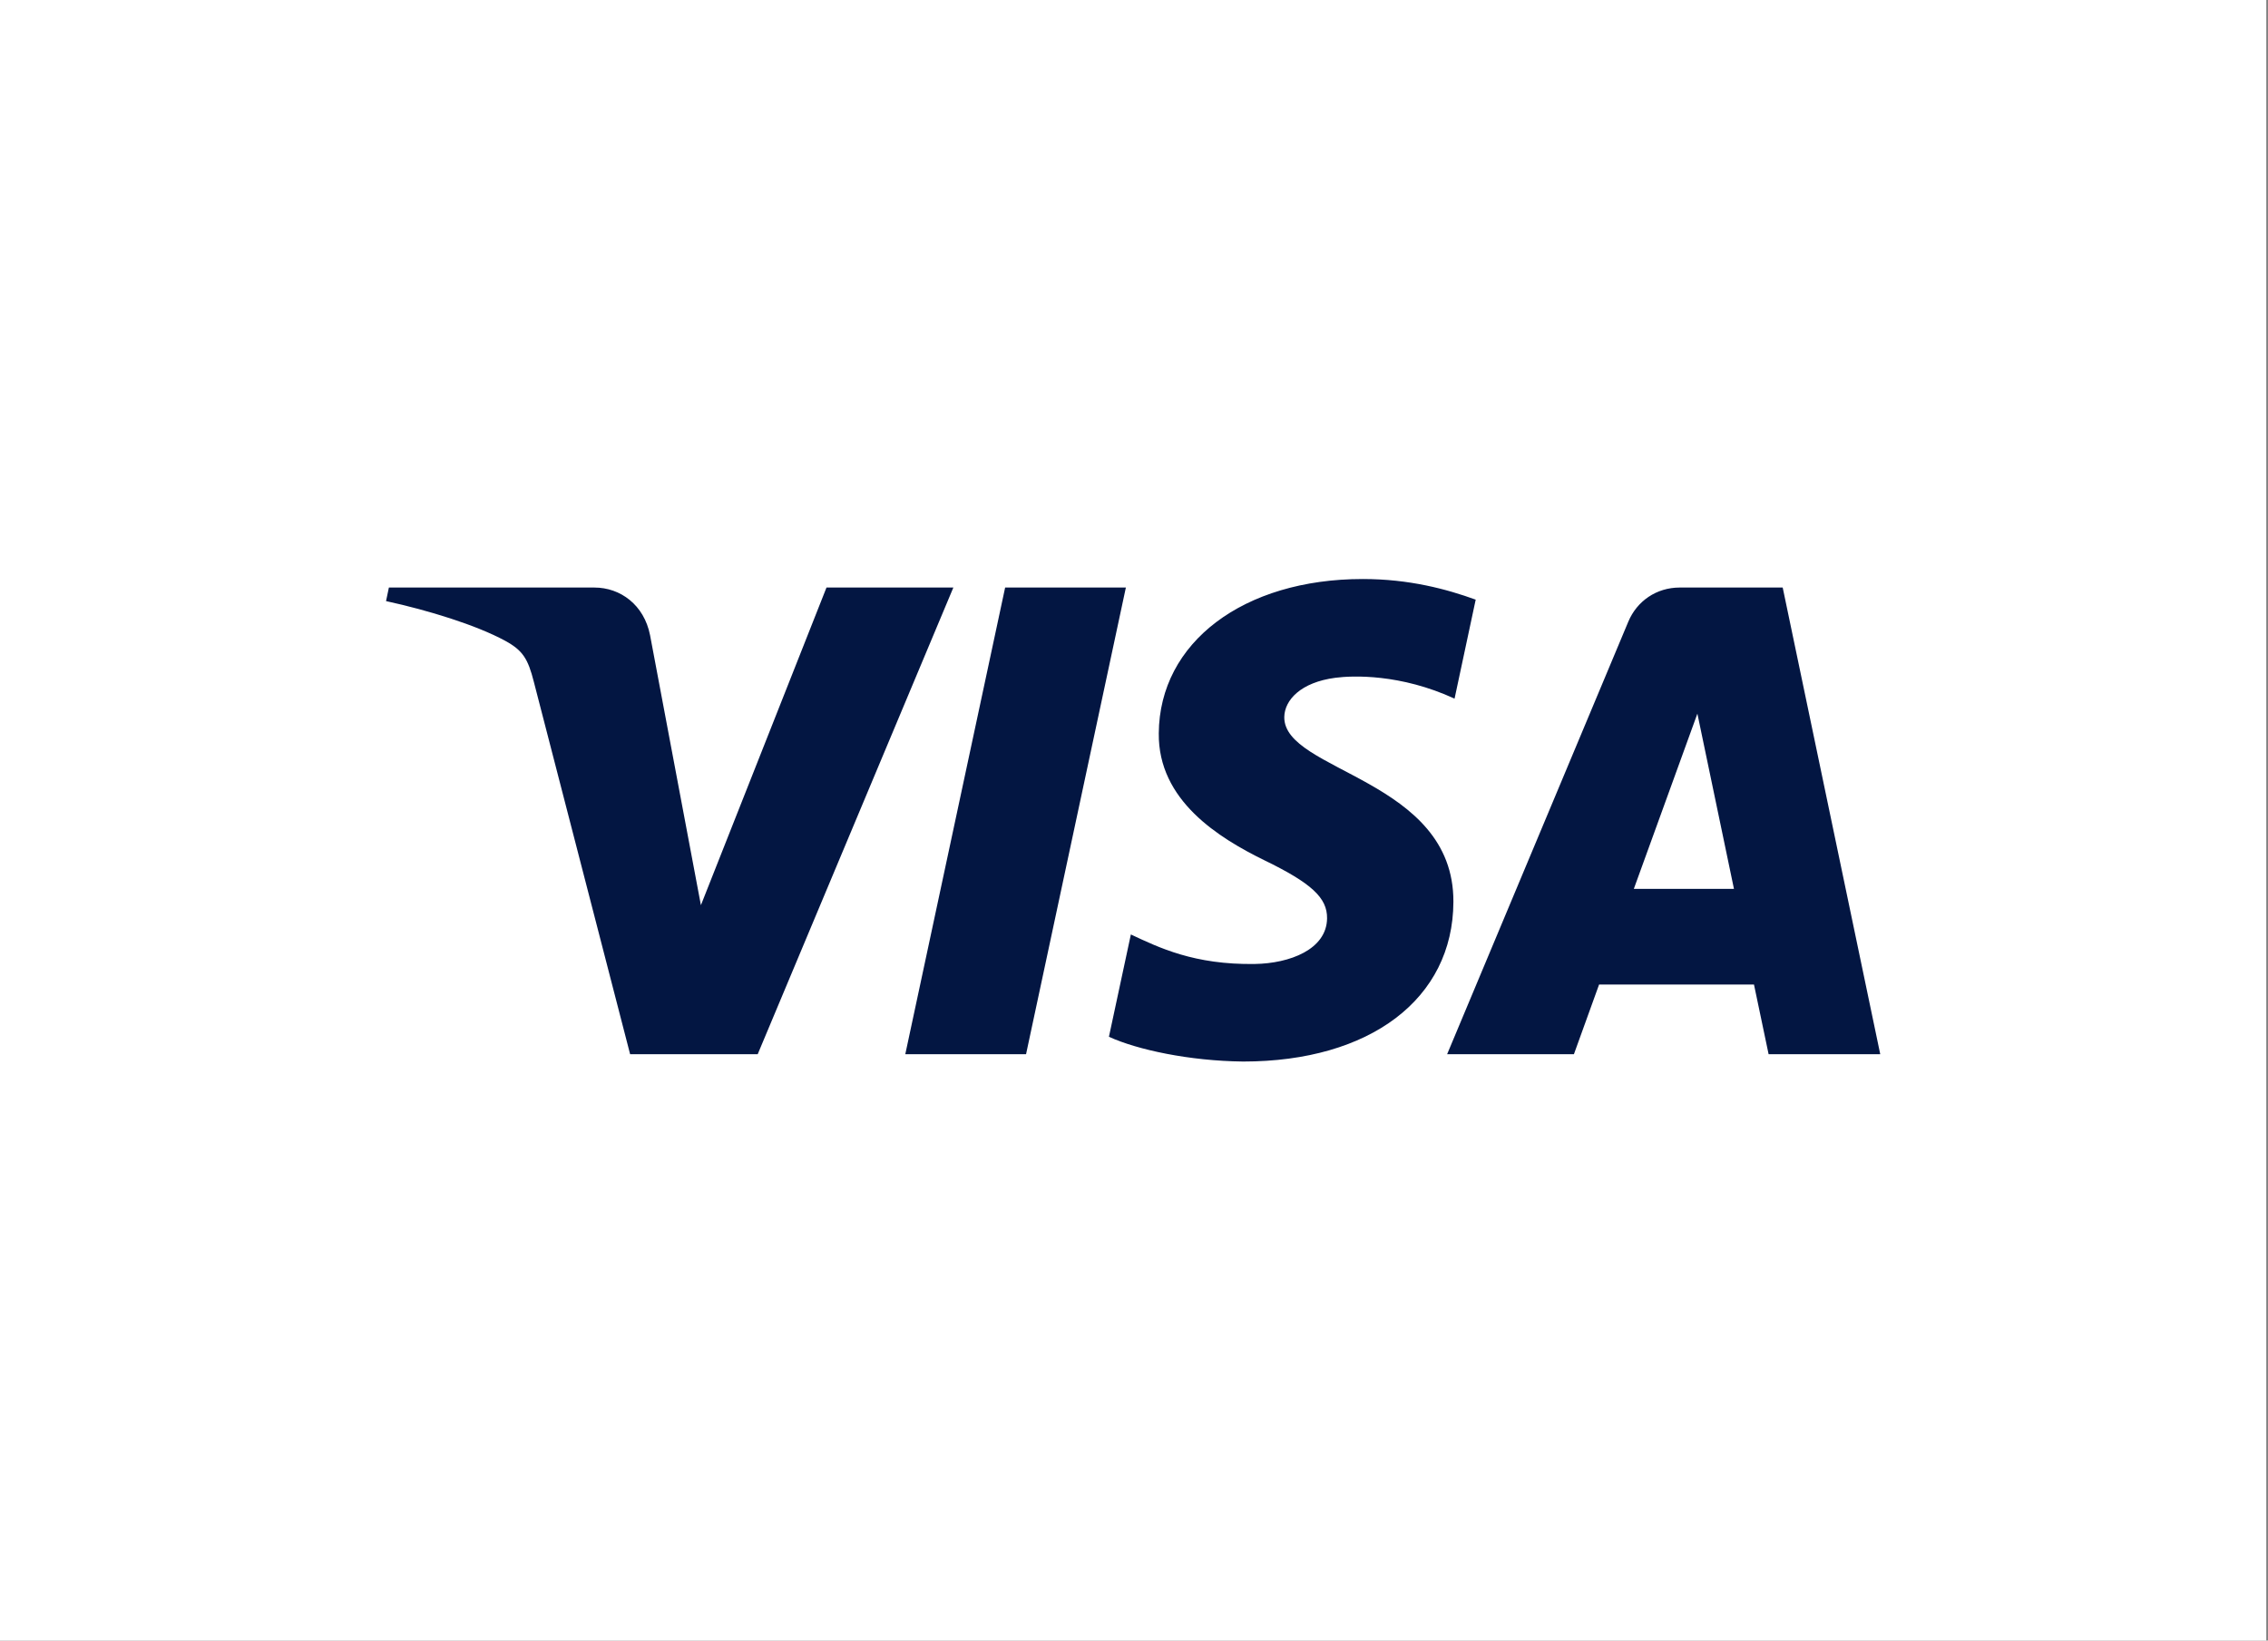
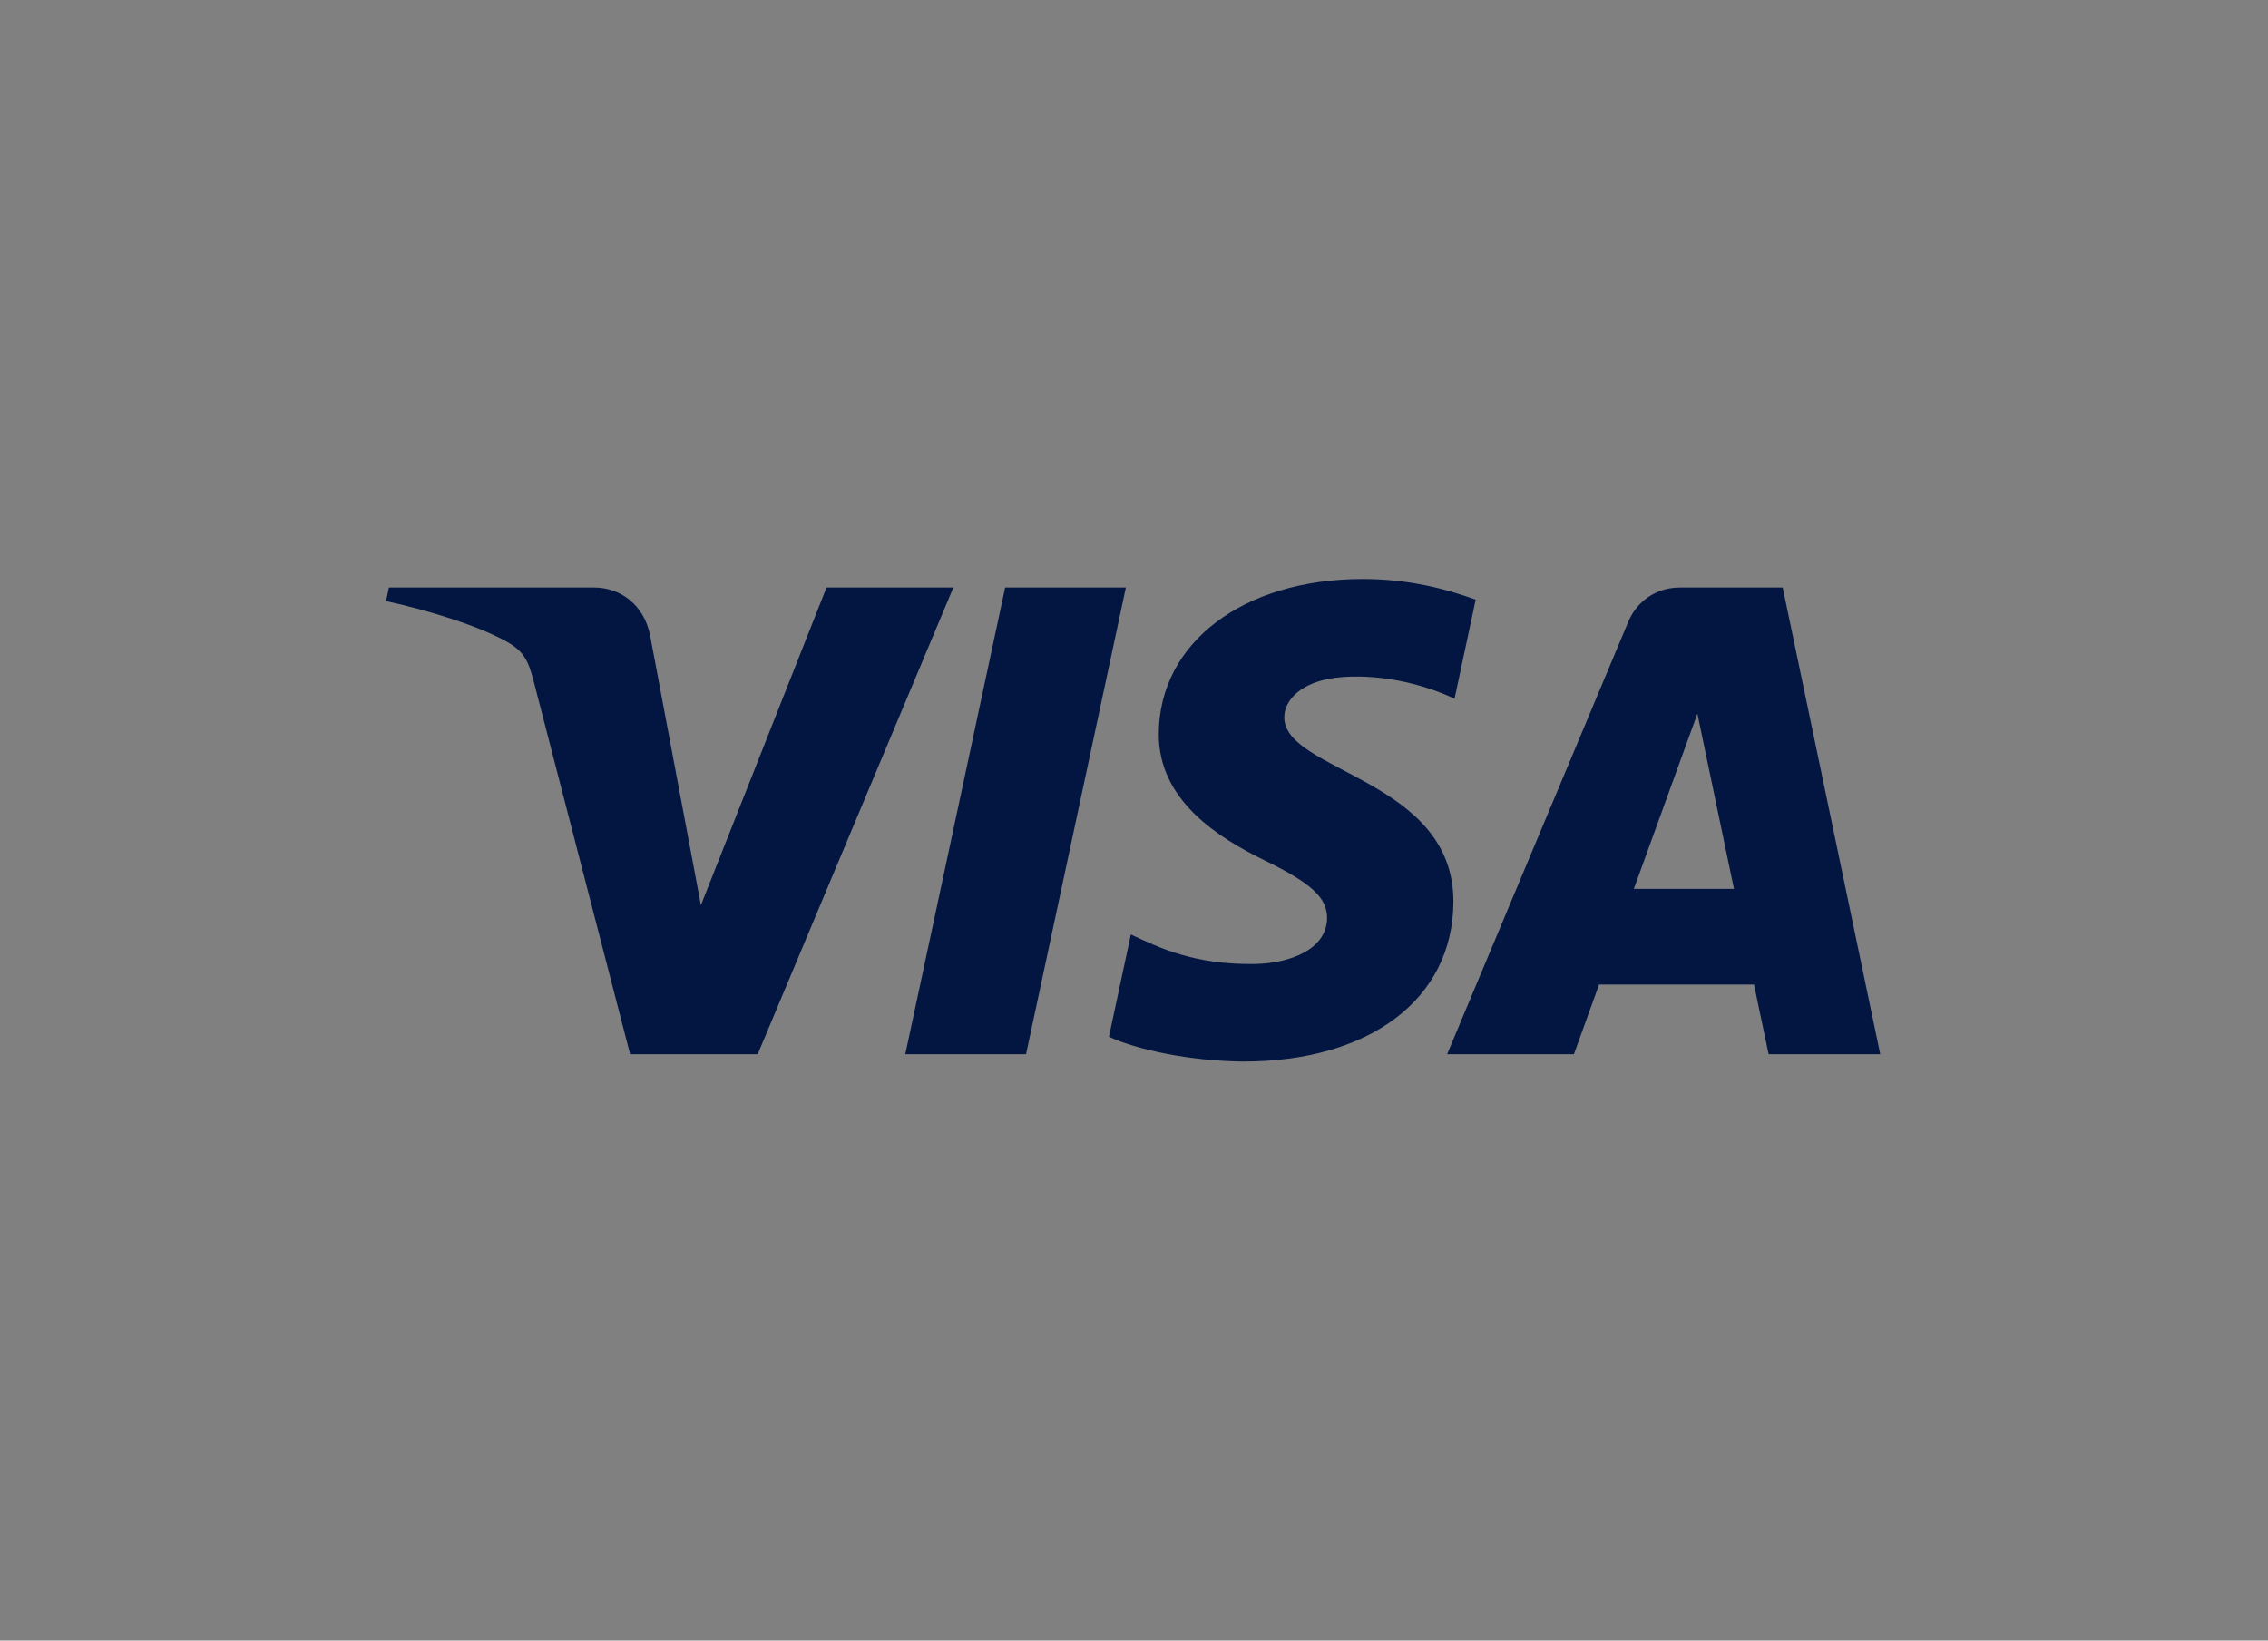
<svg xmlns="http://www.w3.org/2000/svg" width="94" height="68" viewBox="0 0 94 68" fill="none">
  <rect x="0" y="0" width="94" height="68" fill="#808080" stroke="none" />
-   <rect width="93.929" height="68" fill="white" />
-   <path d="M46.663 24.353L42.526 43.696H37.521L41.659 24.353H46.663ZM67.716 36.843L70.35 29.58L71.866 36.843H67.716ZM73.302 43.696H77.929L73.886 24.353H69.618C68.656 24.353 67.845 24.911 67.486 25.771L59.978 43.696H65.233L66.276 40.808H72.696L73.302 43.696ZM60.238 37.382C60.26 32.276 53.181 31.994 53.229 29.713C53.244 29.02 53.905 28.281 55.35 28.093C56.067 28 58.044 27.925 60.286 28.958L61.162 24.855C59.959 24.419 58.409 24 56.482 24C51.535 24 48.055 26.628 48.027 30.394C47.995 33.178 50.513 34.731 52.406 35.659C54.357 36.607 55.011 37.214 55.002 38.062C54.988 39.359 53.445 39.934 52.009 39.956C49.492 39.995 48.032 39.275 46.87 38.733L45.961 42.974C47.132 43.51 49.29 43.976 51.525 44C56.784 44 60.223 41.403 60.238 37.382ZM39.513 24.353L31.404 43.696H26.116L22.125 28.259C21.883 27.31 21.672 26.961 20.937 26.56C19.733 25.906 17.747 25.295 16 24.915L16.118 24.353H24.633C25.718 24.353 26.694 25.075 26.942 26.325L29.05 37.519L34.255 24.353H39.513Z" fill="#031642" />
+   <path d="M46.663 24.353L42.526 43.696H37.521L41.659 24.353H46.663ZM67.716 36.843L70.35 29.58L71.866 36.843H67.716ZM73.302 43.696H77.929L73.886 24.353H69.618C68.656 24.353 67.845 24.911 67.486 25.771L59.978 43.696H65.233L66.276 40.808H72.696L73.302 43.696ZM60.238 37.382C60.26 32.276 53.181 31.994 53.229 29.713C53.244 29.02 53.905 28.281 55.35 28.093C56.067 28 58.044 27.925 60.286 28.958L61.162 24.855C59.959 24.419 58.409 24 56.482 24C51.535 24 48.055 26.628 48.027 30.394C47.995 33.178 50.513 34.731 52.406 35.659C54.357 36.607 55.011 37.214 55.002 38.062C54.988 39.359 53.445 39.934 52.009 39.956C49.492 39.995 48.032 39.275 46.87 38.733L45.961 42.974C47.132 43.51 49.29 43.976 51.525 44C56.784 44 60.223 41.403 60.238 37.382ZM39.513 24.353L31.404 43.696H26.116L22.125 28.259C21.883 27.31 21.672 26.961 20.937 26.56C19.733 25.906 17.747 25.295 16 24.915L16.118 24.353H24.633C25.718 24.353 26.694 25.075 26.942 26.325L29.05 37.519L34.255 24.353H39.513" fill="#031642" />
</svg>